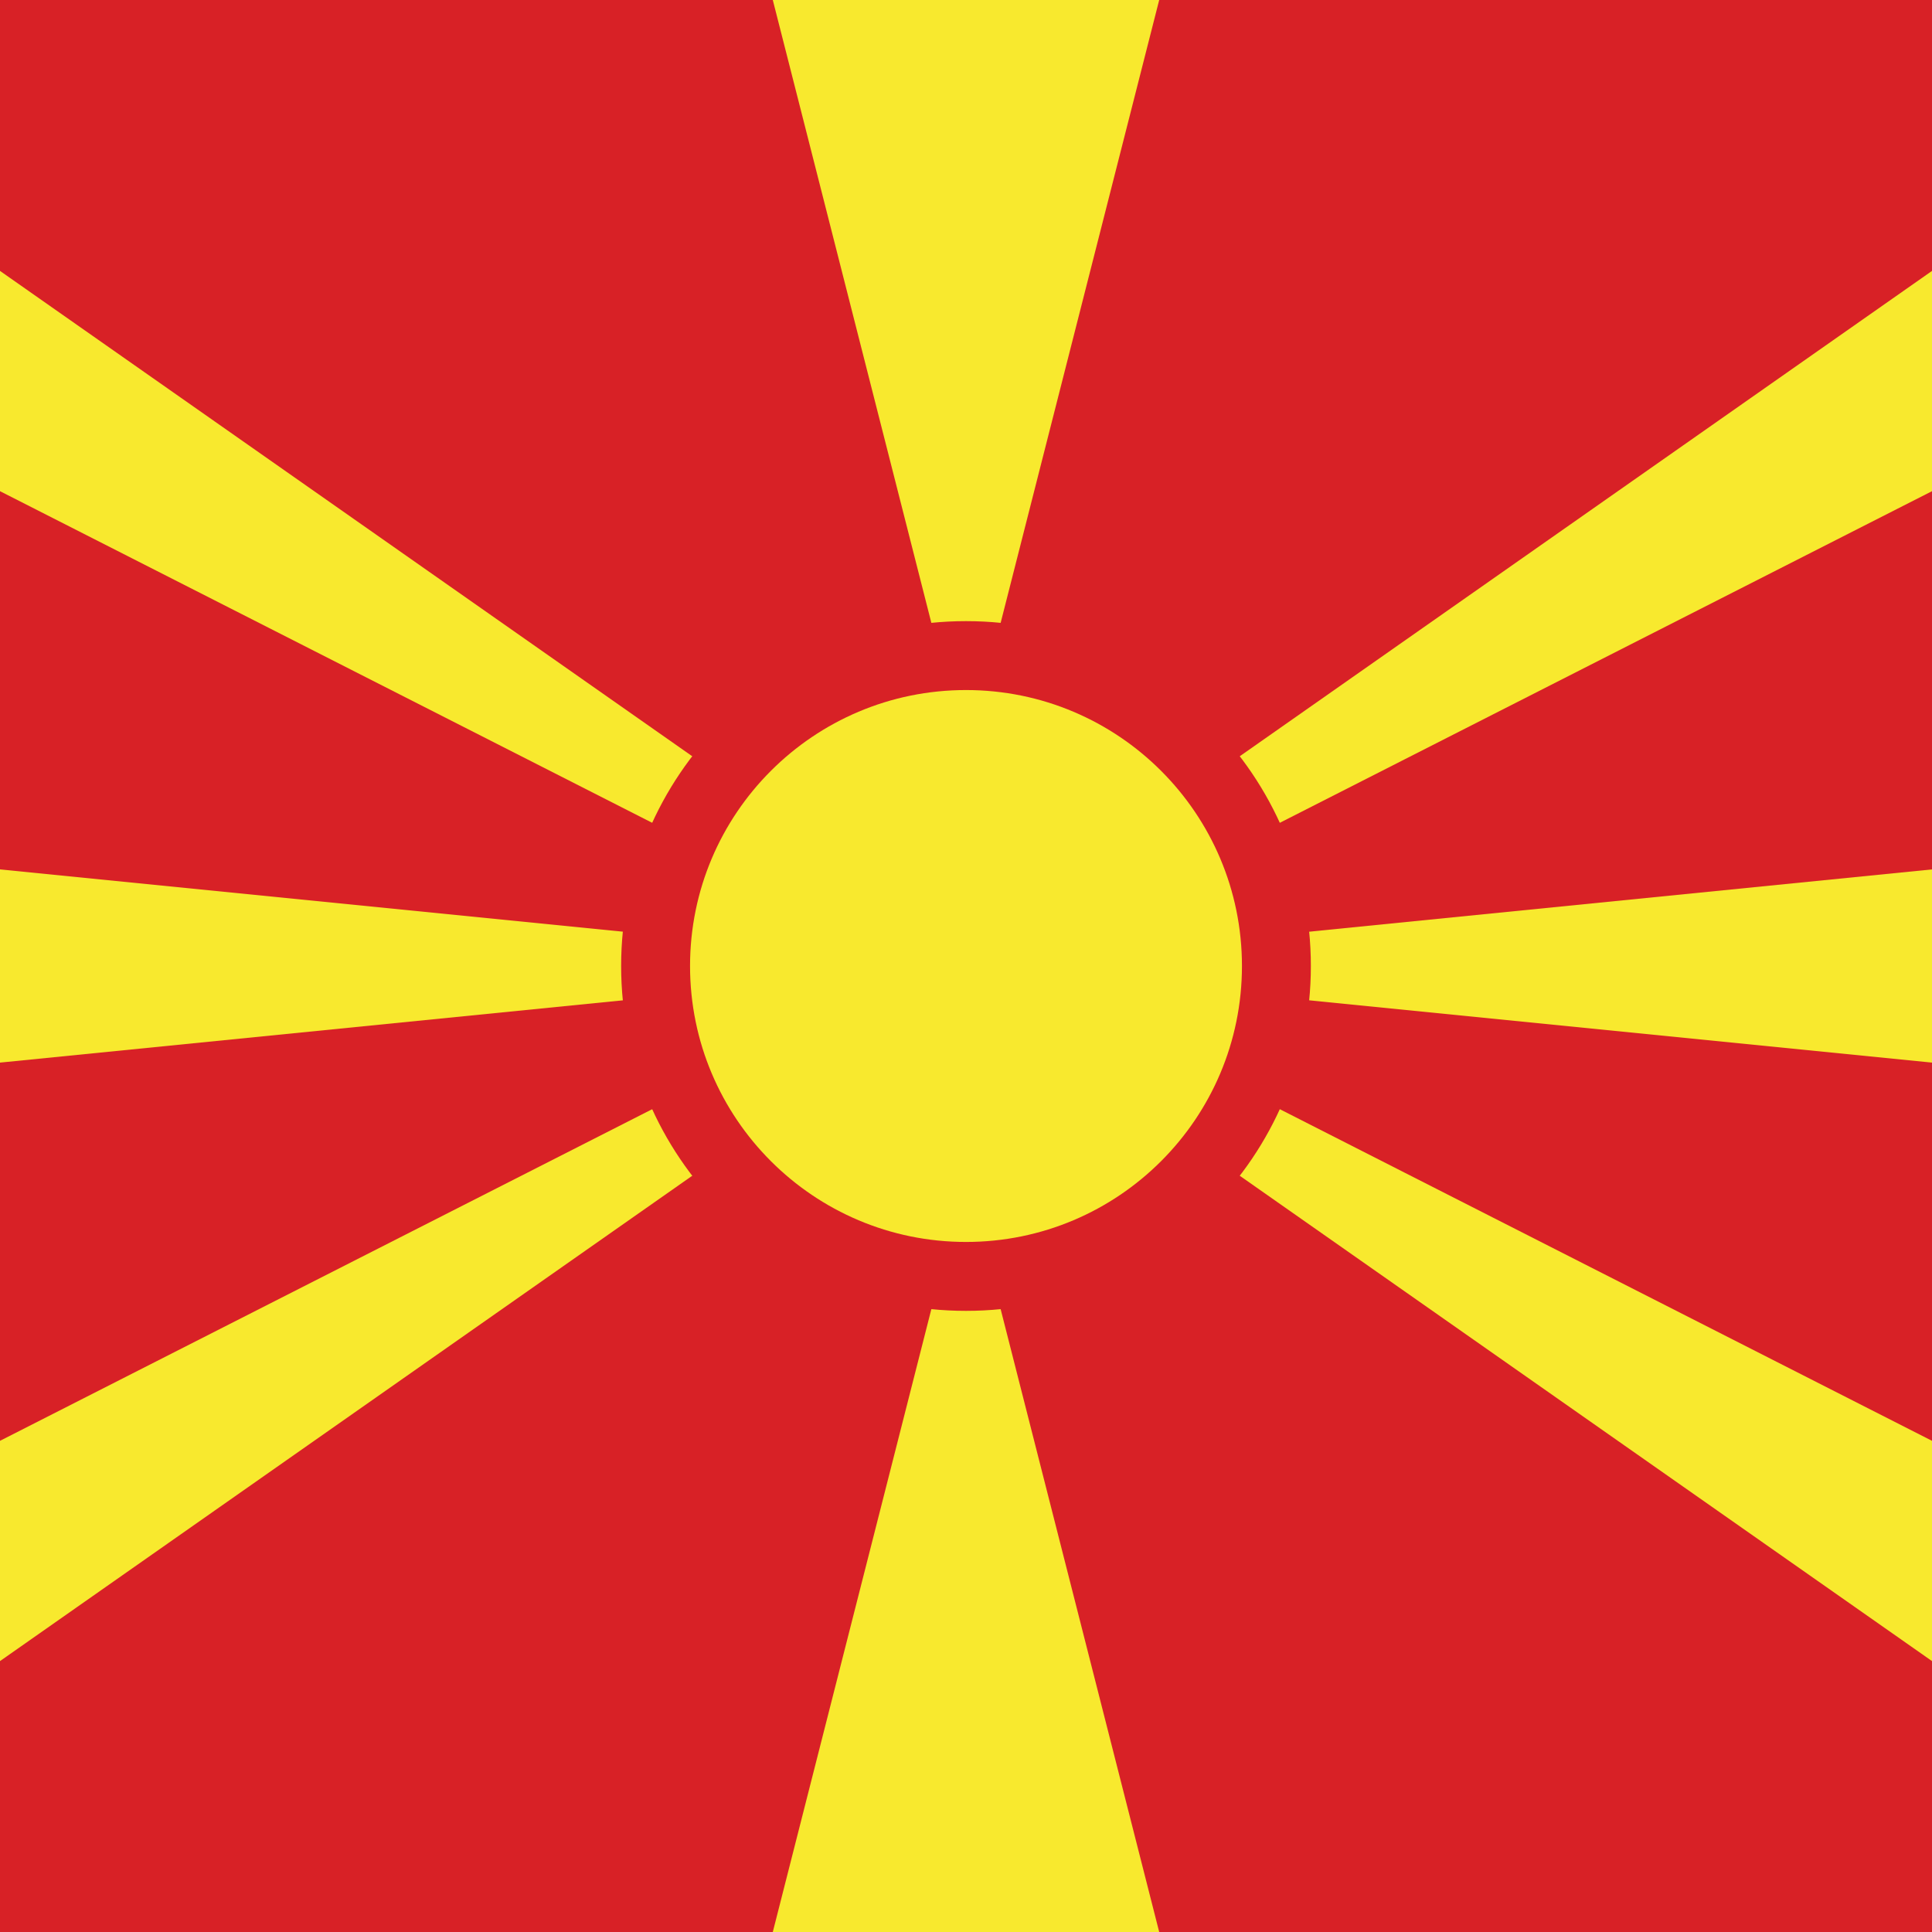
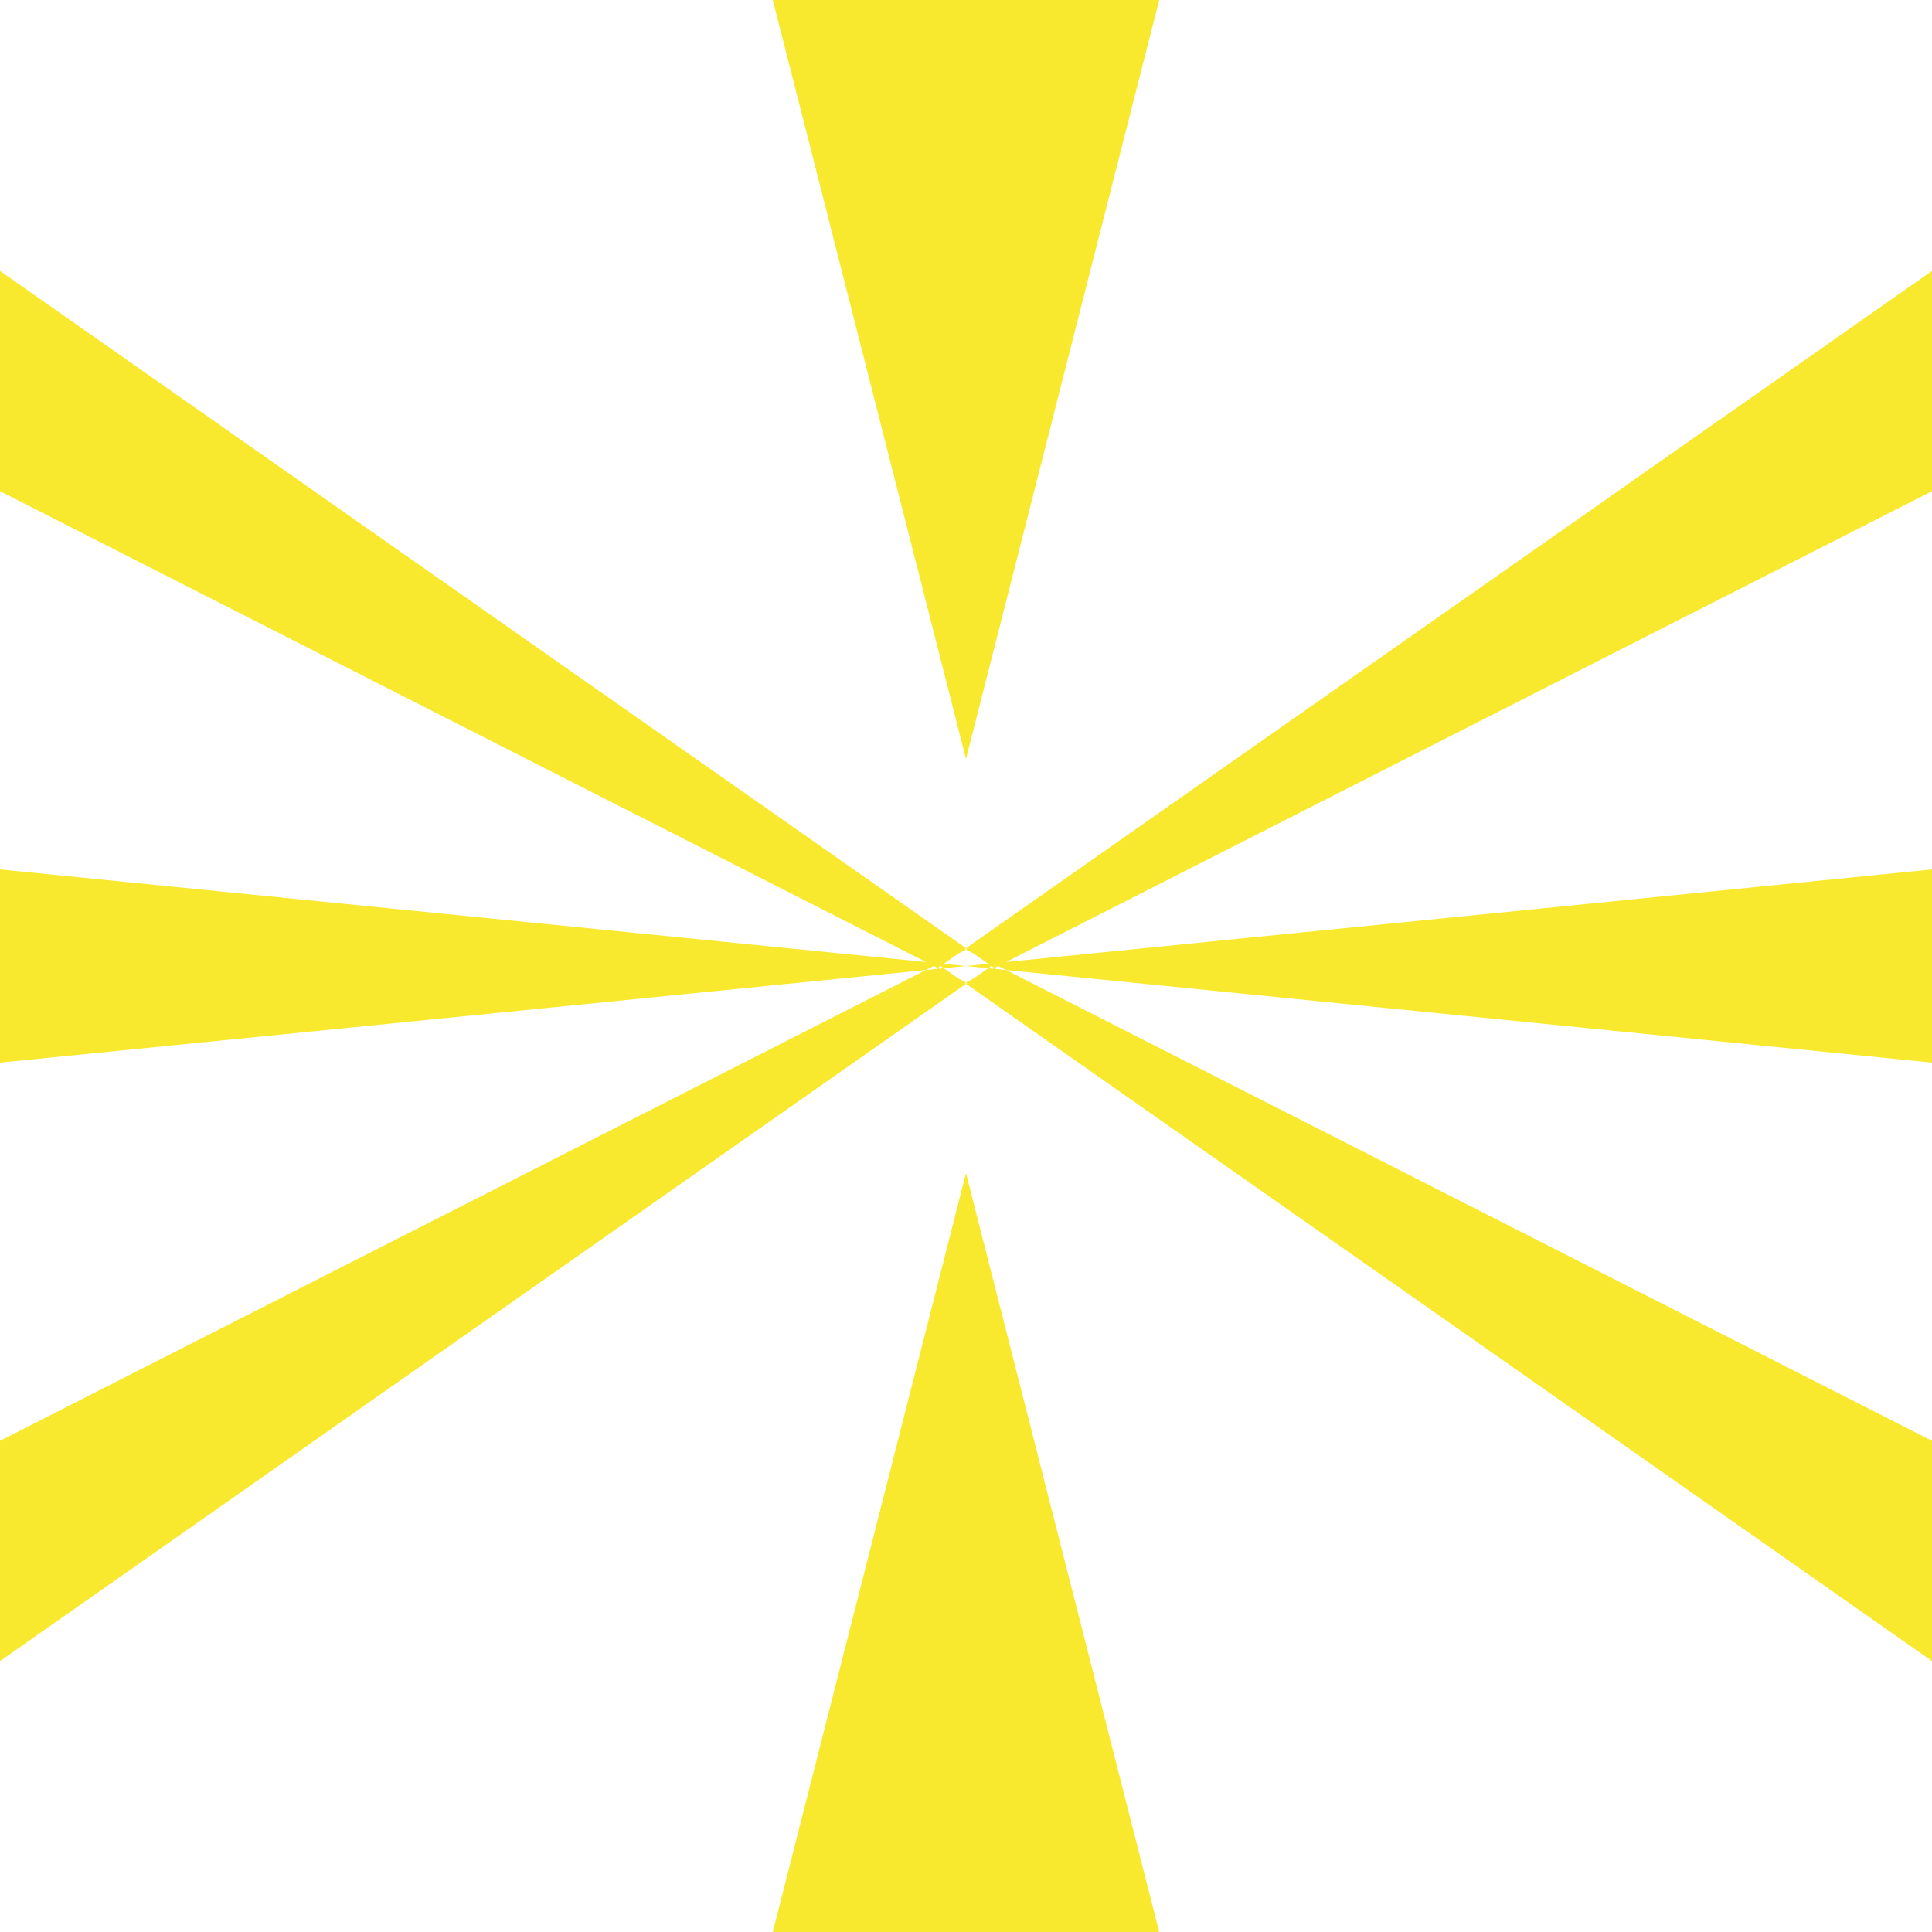
<svg xmlns="http://www.w3.org/2000/svg" version="1.1" width="600pt" height="600pt" viewBox="0 0 600 600">
  <defs>
    <clipPath id="clip_0">
-       <path transform="matrix(1,0,0,-1,0,600)" d="M0 0H600V600H0Z" />
-     </clipPath>
+       </clipPath>
  </defs>
  <g id="layer_1" data-name="Layer 1">
-     <path transform="matrix(1,0,0,-1,0,600)" d="M0 0H600V600H0Z" fill="#d82126" />
    <path transform="matrix(1,0,0,-1,239.999,-0)" d="M0 0 60.001-235.7 120.001 0ZM60.001-294.469 60.371-294.728 60.001-294.917 62.329-296.101 66.906-299.31 60.001-300 66.906-300.691 67.891-300 68.776-300.621 69.997-300 72.445-301.245 360.001-330.001V-270L72.445-298.756 360.001-152.541V-84.134ZM-239.999-152.541 47.557-298.756-239.999-270V-330.001L47.557-301.245 50.004-300 51.224-300.621 52.111-300 53.095-300.691 60.001-300 53.095-299.31 57.673-296.101 60.001-294.917 59.63-294.728 60.001-294.469-239.999-84.134ZM68.355-300.836 66.906-300.691 62.329-303.898 60.001-305.083 60.371-305.272 60.001-305.532 360.001-515.867V-447.459L72.445-301.245 69.203-300.92 68.776-300.621ZM50.799-300.92 47.557-301.245-239.999-447.459V-515.866L60.001-305.532 59.63-305.272 60.001-305.083 57.673-303.898 53.095-300.691 51.647-300.836 51.224-300.621ZM0-600H120.001L60.001-364.3Z" fill="#f8e92e" />
    <g clip-path="url(#clip_0)">
-       <path transform="matrix(1,0,0,-1,300,192.9)" d="M0 0C59.149 0 107.1-47.95 107.1-107.1 107.1-166.25 59.149-214.2 0-214.2-59.15-214.2-107.1-166.25-107.1-107.1-107.1-47.95-59.15 0 0 0" fill="#d82126" />
-       <path transform="matrix(1,0,0,-1,300,214.3)" d="M0 0C47.331 0 85.7-38.369 85.7-85.7 85.7-133.031 47.331-171.4 0-171.4-47.331-171.4-85.7-133.031-85.7-85.7-85.7-38.369-47.331 0 0 0" fill="#f8e92e" />
-     </g>
+       </g>
  </g>
</svg>